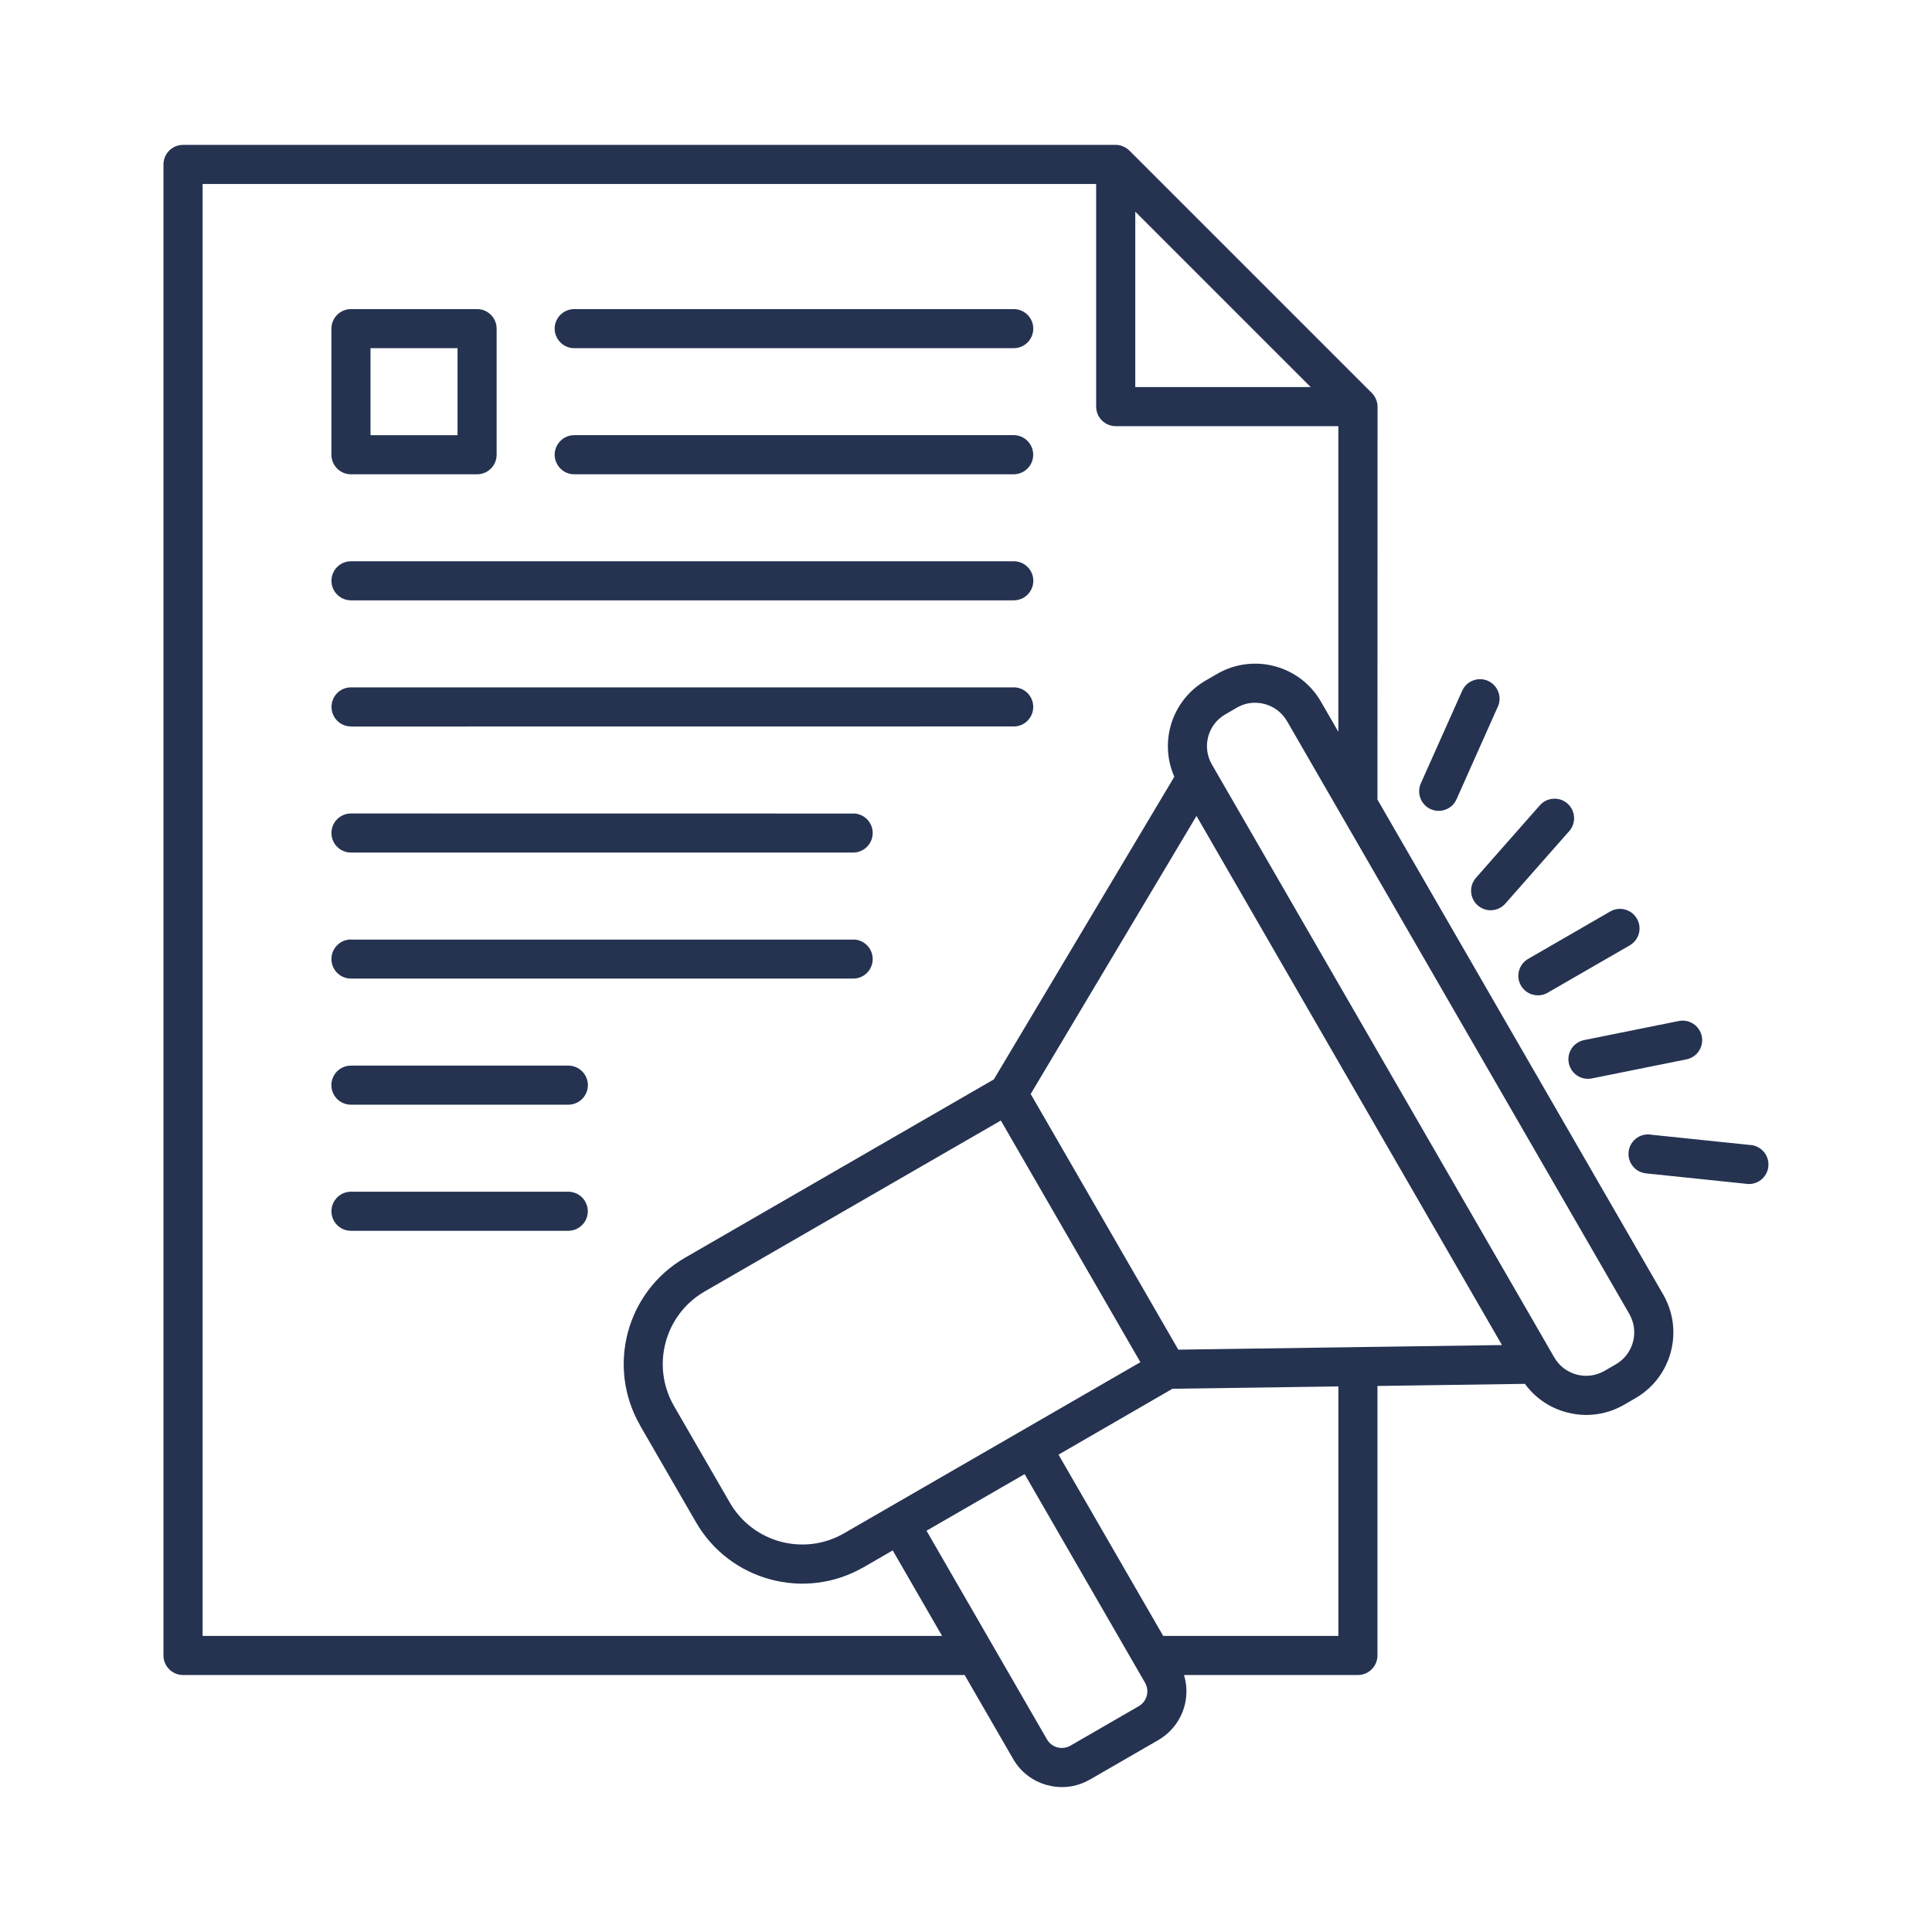
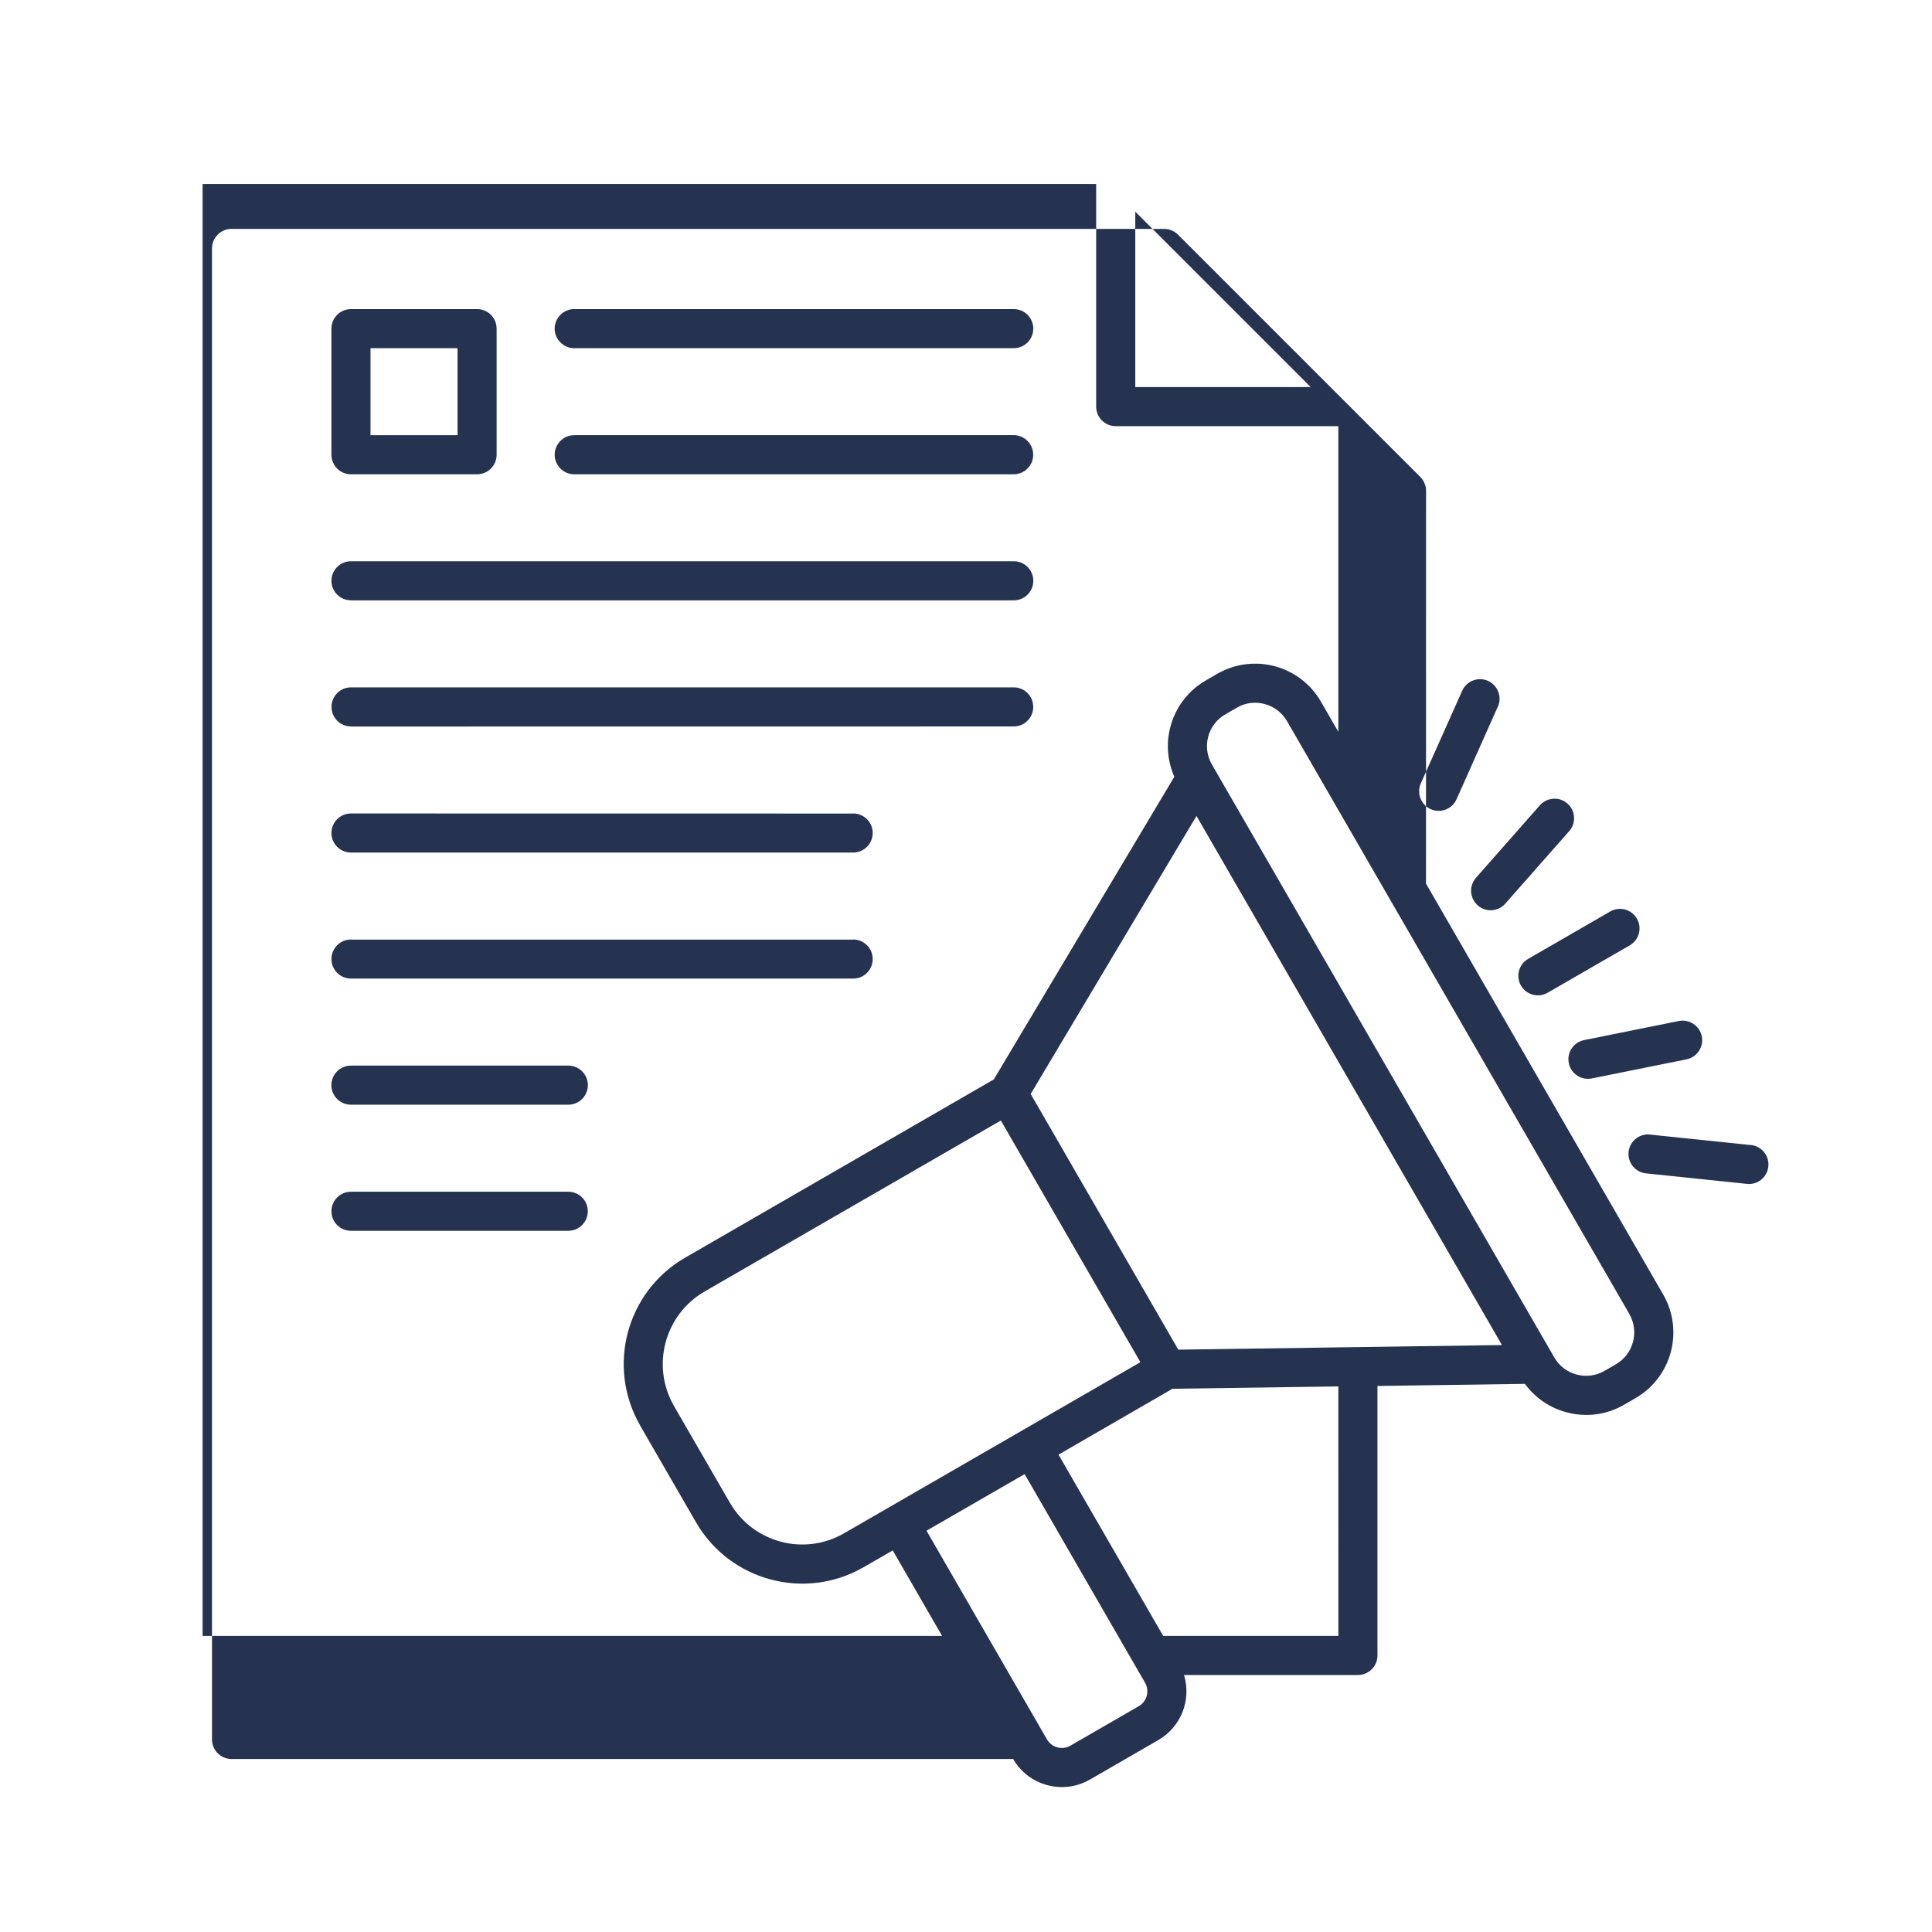
<svg xmlns="http://www.w3.org/2000/svg" width="1200pt" height="1200pt" version="1.1" viewBox="0 0 1200 1200">
-   <path d="m205.87 360.74c0-6.703 5.438-12.141 12.141-12.141h411.66c6.703 0 12.141 5.438 12.141 12.141 0 6.703-5.438 12.141-12.141 12.141h-411.66c-6.703 0-12.141-5.438-12.141-12.141zm827.21 443.39c12.938 22.5 5.25 51.234-17.203 64.266l-7.219 4.172c-7.125 4.125-15.188 6.281-23.391 6.281-4.172 0-8.297-0.562-12.281-1.641-10.406-2.766-19.547-9-25.828-17.672l-91.594 1.312v167.39c0 6.703-5.438 12.141-12.141 12.141h-108c4.688 15.516-1.875 32.203-15.891 40.359l-42.609 24.609v-0.047c-5.25 3.094-11.25 4.688-17.344 4.688-3.094 0-6.141-0.422-9.094-1.219-8.953-2.344-16.594-8.203-21.188-16.219l-30.141-52.172h-485.44c-6.75 0-12.188-5.438-12.188-12.141v-926.11c0-6.703 5.438-12.141 12.188-12.141h579.28c0.422 0 0.797 0 1.219 0.047 0.281 0.047 0.609 0.094 0.891 0.141l0.281 0.047c0.375 0.094 0.703 0.141 1.031 0.281l0.094 0.047c0.328 0.094 0.703 0.234 1.031 0.375l0.094 0.047c0.328 0.141 0.609 0.281 0.938 0.422l0.141 0.094c0.281 0.141 0.516 0.328 0.797 0.469l0.234 0.141c0.234 0.141 0.469 0.328 0.703 0.516l0.234 0.188c0.281 0.234 0.516 0.422 0.75 0.656l150.71 150.71c0.234 0.234 0.469 0.469 0.656 0.75l0.188 0.234c0.188 0.234 0.375 0.469 0.516 0.703l0.141 0.234c0.188 0.281 0.328 0.516 0.469 0.797l0.094 0.141c0.141 0.281 0.281 0.609 0.422 0.938l0.047 0.094c0.141 0.328 0.281 0.656 0.375 1.031l0.047 0.094c0.094 0.328 0.188 0.703 0.281 1.031l0.047 0.281c0.047 0.281 0.094 0.609 0.141 0.891 0.047 0.422 0.047 0.797 0.047 1.219l-0.047 244.03zm-327.94-563.72h108.94l-108.94-108.94zm-120 775.69-30.656-53.109-18.094 10.453h-0.047c-36.422 21-82.969 8.484-104.02-27.891l-34.828-60.281h0.047c-20.906-36.469-8.484-82.922 27.844-104.02l191.9-110.81 112.12-188.02v0.047c-9.703-21.984-1.312-47.766 19.5-59.812l7.219-4.172c22.5-12.938 51.234-5.25 64.266 17.203l10.875 18.844v-189.84h-138.28c-6.703 0-12.141-5.438-12.141-12.141v-138.28h-555v901.82zm347.76-180.66-189.74-328.64-102.98 172.69 91.688 158.81 111.56-1.594zm-224.58 10.641-86.672-150.1-184.13 106.27c-24.703 14.391-33.188 46.031-18.984 70.875l34.828 60.281c14.344 24.75 46.031 33.281 70.828 18.984zm2.906 199.13-74.812-129.61-60.938 35.156 74.812 129.61 0.047 0.047c2.906 5.016 9.375 6.75 14.438 3.891l42.609-24.609c5.016-2.953 6.75-9.375 3.844-14.438zm120.05-184.08-103.03 1.453-70.781 40.922 65.016 112.59h108.8zm180.79-44.906-212.72-368.39v0.047c-3-5.25-8.016-9.047-13.828-10.594-1.969-0.516-3.984-0.797-6-0.797-3.938 0-7.828 1.031-11.25 3.047l-7.219 4.172c-10.875 6.281-14.625 20.203-8.344 31.078l212.72 368.39c6.281 10.828 20.156 14.578 31.078 8.344l7.219-4.172c10.828-6.328 14.531-20.203 8.344-31.078zm-123.42-313.64c2.953 1.312 6.281 1.406 9.281 0.234 3.047-1.125 5.438-3.422 6.75-6.375l25.641-57.516h0.047c2.719-6.094-0.047-13.266-6.141-16.031-6.141-2.719-13.312 0.047-16.031 6.141l-25.688 57.516c-2.719 6.094 0.047 13.312 6.141 16.031zm29.156 59.766h0.047c5.016 4.453 12.703 3.938 17.109-1.078l39.656-45h0.047c2.109-2.438 3.234-5.578 3-8.812-0.188-3.234-1.641-6.234-4.078-8.344-2.391-2.156-5.578-3.234-8.812-3-3.234 0.188-6.234 1.688-8.344 4.078l-39.656 45c-4.453 5.062-3.984 12.703 1.078 17.156zm26.859 49.828h0.047c1.594 2.766 4.266 4.828 7.359 5.625 3.141 0.844 6.422 0.422 9.234-1.219l50.953-29.391c5.812-3.375 7.828-10.781 4.453-16.594-3.328-5.812-10.781-7.828-16.594-4.453l-50.953 29.438c-5.812 3.328-7.828 10.781-4.453 16.594zm142.82 99.047-62.625-6.516 0.047-0.047c-3.188-0.328-6.422 0.609-8.906 2.625-2.531 2.062-4.125 4.969-4.453 8.203-0.328 3.188 0.609 6.422 2.672 8.906 2.016 2.531 4.969 4.078 8.156 4.406l62.625 6.516 0.047 0.047c0.422 0.047 0.844 0.047 1.266 0.047 6.469 0 11.766-5.062 12.094-11.531 0.328-6.422-4.453-12-10.875-12.703zm-113.16-50.859 0.094-0.047c1.125 5.672 6.094 9.75 11.859 9.75 0.844 0 1.641-0.047 2.438-0.234l58.828-11.859h-0.047c6.609-1.312 10.828-7.734 9.516-14.297s-7.734-10.828-14.297-9.516l-58.828 11.859c-6.562 1.359-10.828 7.734-9.469 14.297zm-756.37-209.11 411.71-0.047c6.703 0 12.094-5.438 12.094-12.141s-5.391-12.141-12.094-12.141h-411.66c-6.703 0-12.094 5.438-12.094 12.141s5.391 12.141 12.094 12.141zm311.86 54.047-311.81-0.047c-6.703 0-12.141 5.438-12.141 12.141s5.438 12.141 12.141 12.141h311.9c6.703 0 12.141-5.438 12.141-12.141s-5.438-12.141-12.141-12.141zm0 78.328h-311.86l0.047-0.094c-6.703 0-12.141 5.438-12.141 12.141s5.438 12.141 12.141 12.141h311.9c3.188 0.047 6.328-1.266 8.578-3.516 2.297-2.297 3.562-5.391 3.562-8.625s-1.266-6.328-3.562-8.578c-2.25-2.297-5.391-3.562-8.578-3.562zm-176.86 78.234h-134.95c-3.234 0-6.328 1.266-8.625 3.562-2.25 2.25-3.562 5.344-3.562 8.578s1.312 6.328 3.562 8.578c2.297 2.297 5.391 3.562 8.625 3.562h134.95c3.234 0 6.328-1.266 8.625-3.562 2.25-2.25 3.562-5.344 3.562-8.578s-1.312-6.328-3.562-8.578c-2.297-2.297-5.391-3.562-8.625-3.562zm0 78.328h-134.95c-6.703 0-12.141 5.438-12.141 12.141s5.438 12.141 12.141 12.141h134.95c6.703 0 12.141-5.438 12.141-12.141s-5.438-12.141-12.141-12.141zm-147.1-457.74v-78.328c0-6.703 5.438-12.141 12.141-12.141h78.328c6.703 0 12.141 5.438 12.141 12.141v78.328c0 6.703-5.438 12.141-12.141 12.141h-78.328c-6.703 0-12.141-5.438-12.141-12.141zm24.281-12.141h54.047v-54.047h-54.047zm126.56-54.047h272.95c6.703 0 12.141-5.438 12.141-12.141 0-6.703-5.438-12.141-12.141-12.141h-272.95c-3.234 0-6.328 1.266-8.578 3.516-2.297 2.297-3.609 5.391-3.609 8.625 0 3.234 1.312 6.328 3.609 8.578 2.25 2.297 5.344 3.562 8.578 3.562zm0 78.328h272.95c6.703-0.047 12.094-5.484 12.094-12.141 0-6.703-5.391-12.141-12.094-12.188h-272.95v0.047c-3.234-0.047-6.328 1.266-8.578 3.516-2.297 2.297-3.609 5.391-3.609 8.625 0 3.188 1.312 6.281 3.609 8.578 2.25 2.297 5.344 3.562 8.578 3.562z" fill="#253351" />
+   <path d="m205.87 360.74c0-6.703 5.438-12.141 12.141-12.141h411.66c6.703 0 12.141 5.438 12.141 12.141 0 6.703-5.438 12.141-12.141 12.141h-411.66c-6.703 0-12.141-5.438-12.141-12.141zm827.21 443.39c12.938 22.5 5.25 51.234-17.203 64.266l-7.219 4.172c-7.125 4.125-15.188 6.281-23.391 6.281-4.172 0-8.297-0.562-12.281-1.641-10.406-2.766-19.547-9-25.828-17.672l-91.594 1.312v167.39c0 6.703-5.438 12.141-12.141 12.141h-108c4.688 15.516-1.875 32.203-15.891 40.359l-42.609 24.609v-0.047c-5.25 3.094-11.25 4.688-17.344 4.688-3.094 0-6.141-0.422-9.094-1.219-8.953-2.344-16.594-8.203-21.188-16.219h-485.44c-6.75 0-12.188-5.438-12.188-12.141v-926.11c0-6.703 5.438-12.141 12.188-12.141h579.28c0.422 0 0.797 0 1.219 0.047 0.281 0.047 0.609 0.094 0.891 0.141l0.281 0.047c0.375 0.094 0.703 0.141 1.031 0.281l0.094 0.047c0.328 0.094 0.703 0.234 1.031 0.375l0.094 0.047c0.328 0.141 0.609 0.281 0.938 0.422l0.141 0.094c0.281 0.141 0.516 0.328 0.797 0.469l0.234 0.141c0.234 0.141 0.469 0.328 0.703 0.516l0.234 0.188c0.281 0.234 0.516 0.422 0.75 0.656l150.71 150.71c0.234 0.234 0.469 0.469 0.656 0.75l0.188 0.234c0.188 0.234 0.375 0.469 0.516 0.703l0.141 0.234c0.188 0.281 0.328 0.516 0.469 0.797l0.094 0.141c0.141 0.281 0.281 0.609 0.422 0.938l0.047 0.094c0.141 0.328 0.281 0.656 0.375 1.031l0.047 0.094c0.094 0.328 0.188 0.703 0.281 1.031l0.047 0.281c0.047 0.281 0.094 0.609 0.141 0.891 0.047 0.422 0.047 0.797 0.047 1.219l-0.047 244.03zm-327.94-563.72h108.94l-108.94-108.94zm-120 775.69-30.656-53.109-18.094 10.453h-0.047c-36.422 21-82.969 8.484-104.02-27.891l-34.828-60.281h0.047c-20.906-36.469-8.484-82.922 27.844-104.02l191.9-110.81 112.12-188.02v0.047c-9.703-21.984-1.312-47.766 19.5-59.812l7.219-4.172c22.5-12.938 51.234-5.25 64.266 17.203l10.875 18.844v-189.84h-138.28c-6.703 0-12.141-5.438-12.141-12.141v-138.28h-555v901.82zm347.76-180.66-189.74-328.64-102.98 172.69 91.688 158.81 111.56-1.594zm-224.58 10.641-86.672-150.1-184.13 106.27c-24.703 14.391-33.188 46.031-18.984 70.875l34.828 60.281c14.344 24.75 46.031 33.281 70.828 18.984zm2.906 199.13-74.812-129.61-60.938 35.156 74.812 129.61 0.047 0.047c2.906 5.016 9.375 6.75 14.438 3.891l42.609-24.609c5.016-2.953 6.75-9.375 3.844-14.438zm120.05-184.08-103.03 1.453-70.781 40.922 65.016 112.59h108.8zm180.79-44.906-212.72-368.39v0.047c-3-5.25-8.016-9.047-13.828-10.594-1.969-0.516-3.984-0.797-6-0.797-3.938 0-7.828 1.031-11.25 3.047l-7.219 4.172c-10.875 6.281-14.625 20.203-8.344 31.078l212.72 368.39c6.281 10.828 20.156 14.578 31.078 8.344l7.219-4.172c10.828-6.328 14.531-20.203 8.344-31.078zm-123.42-313.64c2.953 1.312 6.281 1.406 9.281 0.234 3.047-1.125 5.438-3.422 6.75-6.375l25.641-57.516h0.047c2.719-6.094-0.047-13.266-6.141-16.031-6.141-2.719-13.312 0.047-16.031 6.141l-25.688 57.516c-2.719 6.094 0.047 13.312 6.141 16.031zm29.156 59.766h0.047c5.016 4.453 12.703 3.938 17.109-1.078l39.656-45h0.047c2.109-2.438 3.234-5.578 3-8.812-0.188-3.234-1.641-6.234-4.078-8.344-2.391-2.156-5.578-3.234-8.812-3-3.234 0.188-6.234 1.688-8.344 4.078l-39.656 45c-4.453 5.062-3.984 12.703 1.078 17.156zm26.859 49.828h0.047c1.594 2.766 4.266 4.828 7.359 5.625 3.141 0.844 6.422 0.422 9.234-1.219l50.953-29.391c5.812-3.375 7.828-10.781 4.453-16.594-3.328-5.812-10.781-7.828-16.594-4.453l-50.953 29.438c-5.812 3.328-7.828 10.781-4.453 16.594zm142.82 99.047-62.625-6.516 0.047-0.047c-3.188-0.328-6.422 0.609-8.906 2.625-2.531 2.062-4.125 4.969-4.453 8.203-0.328 3.188 0.609 6.422 2.672 8.906 2.016 2.531 4.969 4.078 8.156 4.406l62.625 6.516 0.047 0.047c0.422 0.047 0.844 0.047 1.266 0.047 6.469 0 11.766-5.062 12.094-11.531 0.328-6.422-4.453-12-10.875-12.703zm-113.16-50.859 0.094-0.047c1.125 5.672 6.094 9.75 11.859 9.75 0.844 0 1.641-0.047 2.438-0.234l58.828-11.859h-0.047c6.609-1.312 10.828-7.734 9.516-14.297s-7.734-10.828-14.297-9.516l-58.828 11.859c-6.562 1.359-10.828 7.734-9.469 14.297zm-756.37-209.11 411.71-0.047c6.703 0 12.094-5.438 12.094-12.141s-5.391-12.141-12.094-12.141h-411.66c-6.703 0-12.094 5.438-12.094 12.141s5.391 12.141 12.094 12.141zm311.86 54.047-311.81-0.047c-6.703 0-12.141 5.438-12.141 12.141s5.438 12.141 12.141 12.141h311.9c6.703 0 12.141-5.438 12.141-12.141s-5.438-12.141-12.141-12.141zm0 78.328h-311.86l0.047-0.094c-6.703 0-12.141 5.438-12.141 12.141s5.438 12.141 12.141 12.141h311.9c3.188 0.047 6.328-1.266 8.578-3.516 2.297-2.297 3.562-5.391 3.562-8.625s-1.266-6.328-3.562-8.578c-2.25-2.297-5.391-3.562-8.578-3.562zm-176.86 78.234h-134.95c-3.234 0-6.328 1.266-8.625 3.562-2.25 2.25-3.562 5.344-3.562 8.578s1.312 6.328 3.562 8.578c2.297 2.297 5.391 3.562 8.625 3.562h134.95c3.234 0 6.328-1.266 8.625-3.562 2.25-2.25 3.562-5.344 3.562-8.578s-1.312-6.328-3.562-8.578c-2.297-2.297-5.391-3.562-8.625-3.562zm0 78.328h-134.95c-6.703 0-12.141 5.438-12.141 12.141s5.438 12.141 12.141 12.141h134.95c6.703 0 12.141-5.438 12.141-12.141s-5.438-12.141-12.141-12.141zm-147.1-457.74v-78.328c0-6.703 5.438-12.141 12.141-12.141h78.328c6.703 0 12.141 5.438 12.141 12.141v78.328c0 6.703-5.438 12.141-12.141 12.141h-78.328c-6.703 0-12.141-5.438-12.141-12.141zm24.281-12.141h54.047v-54.047h-54.047zm126.56-54.047h272.95c6.703 0 12.141-5.438 12.141-12.141 0-6.703-5.438-12.141-12.141-12.141h-272.95c-3.234 0-6.328 1.266-8.578 3.516-2.297 2.297-3.609 5.391-3.609 8.625 0 3.234 1.312 6.328 3.609 8.578 2.25 2.297 5.344 3.562 8.578 3.562zm0 78.328h272.95c6.703-0.047 12.094-5.484 12.094-12.141 0-6.703-5.391-12.141-12.094-12.188h-272.95v0.047c-3.234-0.047-6.328 1.266-8.578 3.516-2.297 2.297-3.609 5.391-3.609 8.625 0 3.188 1.312 6.281 3.609 8.578 2.25 2.297 5.344 3.562 8.578 3.562z" fill="#253351" />
</svg>